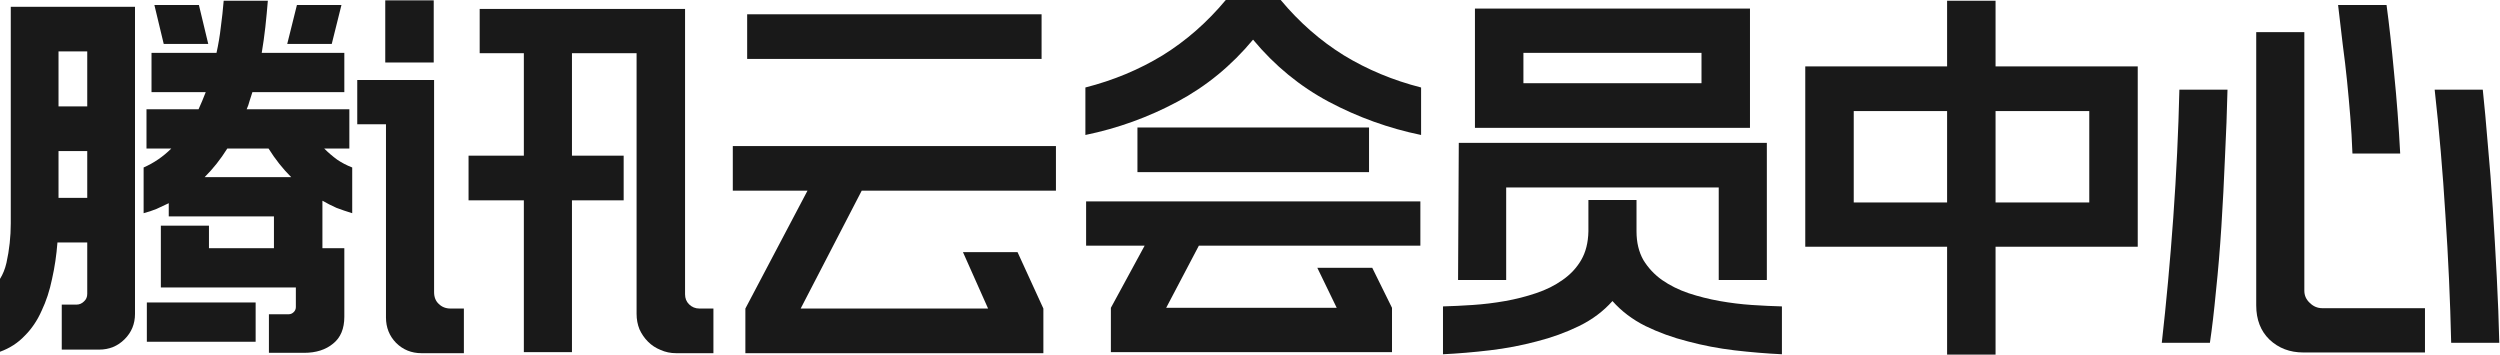
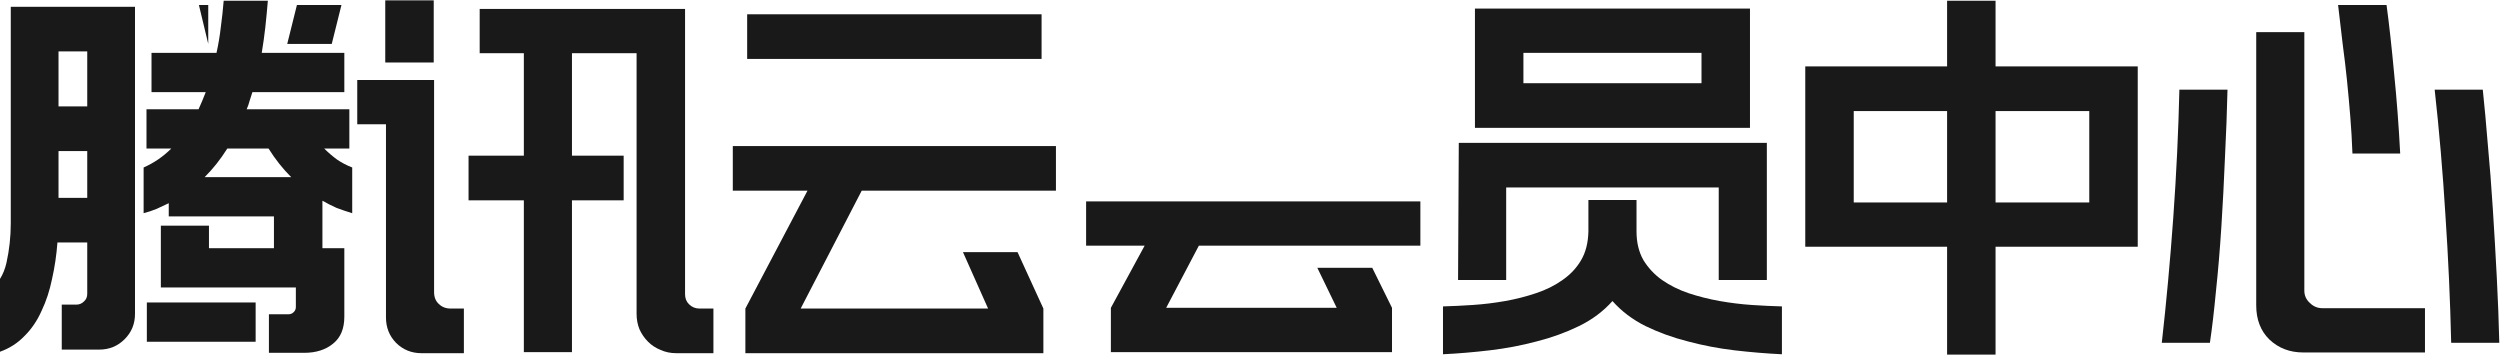
<svg xmlns="http://www.w3.org/2000/svg" width="282" height="40" viewBox="0 0 282 40" fill="none">
  <path d="M150.782 34.723L148.595 30.211H154.791L157.018 34.723V39.718H125.307V34.723L129.114 27.714H122.513V22.719H160.218V27.714H135.23L131.544 34.723H150.782Z" fill="black" fill-opacity="0.9" />
-   <path d="M144.464 0C146.57 2.524 148.946 4.606 151.592 6.244C154.238 7.855 157.14 9.063 160.299 9.869V15.226C156.654 14.475 153.184 13.226 149.89 11.48C146.624 9.735 143.775 7.398 141.345 4.471C138.915 7.398 136.066 9.735 132.799 11.48C129.533 13.226 126.076 14.475 122.432 15.226V9.869C125.59 9.063 128.493 7.855 131.139 6.244C133.785 4.606 136.161 2.524 138.267 0H144.464Z" fill="black" fill-opacity="0.9" />
-   <path d="M154.427 19.416H128.304V14.381H154.427V19.416Z" fill="black" fill-opacity="0.9" />
  <path fill-rule="evenodd" clip-rule="evenodd" d="M225.099 0.081V7.493H241.137V27.835H225.099V40H219.632V27.835H203.634V7.493H219.632V0.081H225.099ZM235.67 12.528H225.099V22.84H235.67V12.528ZM209.102 22.84H219.632V12.528H209.102V22.84Z" fill="black" fill-opacity="0.9" />
  <path d="M259.807 39.758C258.296 39.758 257.026 39.275 256 38.308C255.001 37.341 254.502 36.052 254.502 34.441V3.625H259.929V32.789C259.929 33.326 260.131 33.783 260.536 34.159C260.941 34.562 261.414 34.763 261.954 34.763H273.537V39.758H259.807Z" fill="black" fill-opacity="0.9" />
  <path d="M276.493 38.67C276.385 33.917 276.169 29.123 275.845 24.29C275.548 19.429 275.143 14.703 274.63 10.111H280.057C280.246 11.883 280.435 13.937 280.624 16.274C280.84 18.583 281.029 21.014 281.191 23.565C281.353 26.089 281.502 28.654 281.637 31.259C281.772 33.863 281.866 36.334 281.92 38.67H276.493Z" fill="black" fill-opacity="0.9" />
  <path d="M251.262 10.111C251.208 12.501 251.113 15.038 250.978 17.724C250.87 20.382 250.735 22.987 250.573 25.538C250.411 28.09 250.209 30.506 249.966 32.789C249.75 35.072 249.52 37.032 249.277 38.67H243.85C244.363 34.132 244.795 29.419 245.146 24.531C245.497 19.617 245.727 14.81 245.835 10.111H251.262Z" fill="black" fill-opacity="0.9" />
  <path d="M265.356 17.321C265.302 15.871 265.221 14.488 265.113 13.172C265.005 11.829 264.883 10.487 264.748 9.144C264.613 7.801 264.451 6.432 264.262 5.035C264.1 3.639 263.925 2.148 263.736 0.564H269.203C269.5 2.766 269.784 5.33 270.054 8.258C270.351 11.185 270.58 14.206 270.742 17.321H265.356Z" fill="black" fill-opacity="0.9" />
  <path fill-rule="evenodd" clip-rule="evenodd" d="M166.374 14.421H197.397V0.967H166.374V14.421ZM171.841 5.962H191.929V9.386H171.841V5.962Z" fill="black" fill-opacity="0.9" />
  <path d="M193.873 31.581H199.3V16.113H164.551L164.47 31.581H169.897V21.148H193.873V31.581Z" fill="black" fill-opacity="0.9" />
  <path d="M184.599 26.103V22.558H179.172V26.103C179.145 27.365 178.875 28.439 178.362 29.325C177.849 30.212 177.147 30.963 176.256 31.581C175.392 32.199 174.393 32.696 173.259 33.072C172.152 33.447 170.991 33.743 169.776 33.958C168.561 34.173 167.346 34.32 166.131 34.401C164.916 34.481 163.795 34.535 162.769 34.562V39.96C164.47 39.879 166.225 39.731 168.034 39.517C169.87 39.302 171.639 38.966 173.34 38.51C175.041 38.08 176.634 37.502 178.119 36.778C179.604 36.052 180.859 35.112 181.885 33.958C182.911 35.112 184.153 36.052 185.611 36.778C187.096 37.502 188.689 38.08 190.39 38.51C192.091 38.966 193.846 39.302 195.655 39.517C197.491 39.731 199.273 39.879 201.001 39.96V34.562C199.948 34.535 198.814 34.481 197.599 34.401C196.411 34.32 195.21 34.173 193.995 33.958C192.78 33.743 191.605 33.447 190.471 33.072C189.364 32.696 188.365 32.199 187.474 31.581C186.61 30.963 185.908 30.212 185.368 29.325C184.855 28.412 184.599 27.338 184.599 26.103Z" fill="black" fill-opacity="0.9" />
  <path d="M108.621 28.439L111.456 34.804H90.315L97.2 21.511H119.11V16.476H82.66V21.511H91.084L84.078 34.804V39.839H117.693V34.804L114.777 28.439H108.621Z" fill="black" fill-opacity="0.9" />
  <path d="M84.28 6.647H117.49V1.612H84.28V6.647Z" fill="black" fill-opacity="0.9" />
  <path d="M70.349 22.598H64.517V39.718H59.09V22.598H52.853V17.563H59.09V6.002H54.108V1.007H77.274V33.192C77.274 33.649 77.423 34.025 77.72 34.32C78.044 34.642 78.435 34.803 78.894 34.803H80.474V39.839H76.262C75.641 39.839 75.06 39.718 74.52 39.476C73.98 39.261 73.508 38.953 73.103 38.55C72.698 38.147 72.374 37.677 72.131 37.14C71.915 36.603 71.807 36.025 71.807 35.408V6.002H64.517V17.563H70.349V22.598Z" fill="black" fill-opacity="0.9" />
  <path d="M43.538 14.018H40.298V9.023H48.965V32.951C48.965 33.514 49.14 33.958 49.491 34.28C49.842 34.629 50.288 34.803 50.828 34.803H52.326V39.839H47.547C46.413 39.839 45.455 39.449 44.672 38.671C43.916 37.892 43.538 36.938 43.538 35.811V14.018Z" fill="black" fill-opacity="0.9" />
  <path d="M48.924 0.04V7.049H43.457V0.04H48.924Z" fill="black" fill-opacity="0.9" />
  <path fill-rule="evenodd" clip-rule="evenodd" d="M29.93 3.062C30.038 2.068 30.132 1.074 30.213 0.081H25.232C25.151 1.074 25.043 2.068 24.907 3.062C24.799 4.028 24.637 4.995 24.422 5.962H17.091V10.393H23.206C23.072 10.742 22.936 11.078 22.802 11.4C22.666 11.722 22.532 12.031 22.396 12.326H16.524V16.758H19.319C18.401 17.671 17.361 18.382 16.2 18.892V24.049C16.713 23.914 17.199 23.753 17.658 23.565L19.035 22.921V24.411H30.901V27.996H23.571V25.458H18.144V32.427H33.372V34.642C33.372 34.857 33.291 35.045 33.129 35.206C32.967 35.368 32.778 35.448 32.562 35.448H30.334V39.799H34.303C35.654 39.799 36.747 39.45 37.584 38.751C38.421 38.08 38.84 37.073 38.84 35.73V27.996H36.369V22.639C36.882 22.934 37.408 23.203 37.949 23.444C38.516 23.659 39.109 23.86 39.73 24.049V18.892C39.109 18.651 38.542 18.355 38.029 18.006C37.517 17.63 37.031 17.214 36.572 16.758H39.407V12.326H27.823C27.959 12.031 28.067 11.722 28.148 11.4C28.256 11.078 28.363 10.742 28.471 10.393H38.84V5.962H29.524C29.686 4.995 29.822 4.028 29.93 3.062ZM23.085 19.98C24.03 19.04 24.881 17.966 25.637 16.758H30.294C31.05 17.966 31.901 19.04 32.846 19.98H23.085Z" fill="black" fill-opacity="0.9" />
  <path fill-rule="evenodd" clip-rule="evenodd" d="M14.053 38.268C14.836 37.489 15.228 36.536 15.228 35.408V0.766H1.215V25.217C1.215 25.942 1.175 26.68 1.093 27.432C1.012 28.184 0.891 28.922 0.729 29.648C0.567 30.346 0.324 30.95 0 31.46V39.678C1.107 39.275 2.038 38.671 2.795 37.865C3.578 37.086 4.212 36.146 4.698 35.045C5.211 33.971 5.603 32.776 5.872 31.46C6.17 30.144 6.372 28.775 6.48 27.352H9.841V33.152C9.841 33.501 9.72 33.783 9.477 33.998C9.234 34.24 8.95 34.361 8.627 34.361H6.966V39.436H11.178C12.312 39.436 13.271 39.047 14.053 38.268ZM9.841 12.004H6.601V5.801H9.841V12.004ZM9.841 22.316H6.601V17.039H9.841V22.316Z" fill="black" fill-opacity="0.9" />
  <path d="M16.564 38.55H28.836V34.119H16.564V38.55Z" fill="black" fill-opacity="0.9" />
-   <path d="M23.49 4.955L22.437 0.564H17.415L18.468 4.955H23.49Z" fill="black" fill-opacity="0.9" />
+   <path d="M23.49 4.955L22.437 0.564H17.415H23.49Z" fill="black" fill-opacity="0.9" />
  <path d="M37.422 4.955L38.516 0.564H33.493L32.4 4.955H37.422Z" fill="black" fill-opacity="0.9" />
</svg>